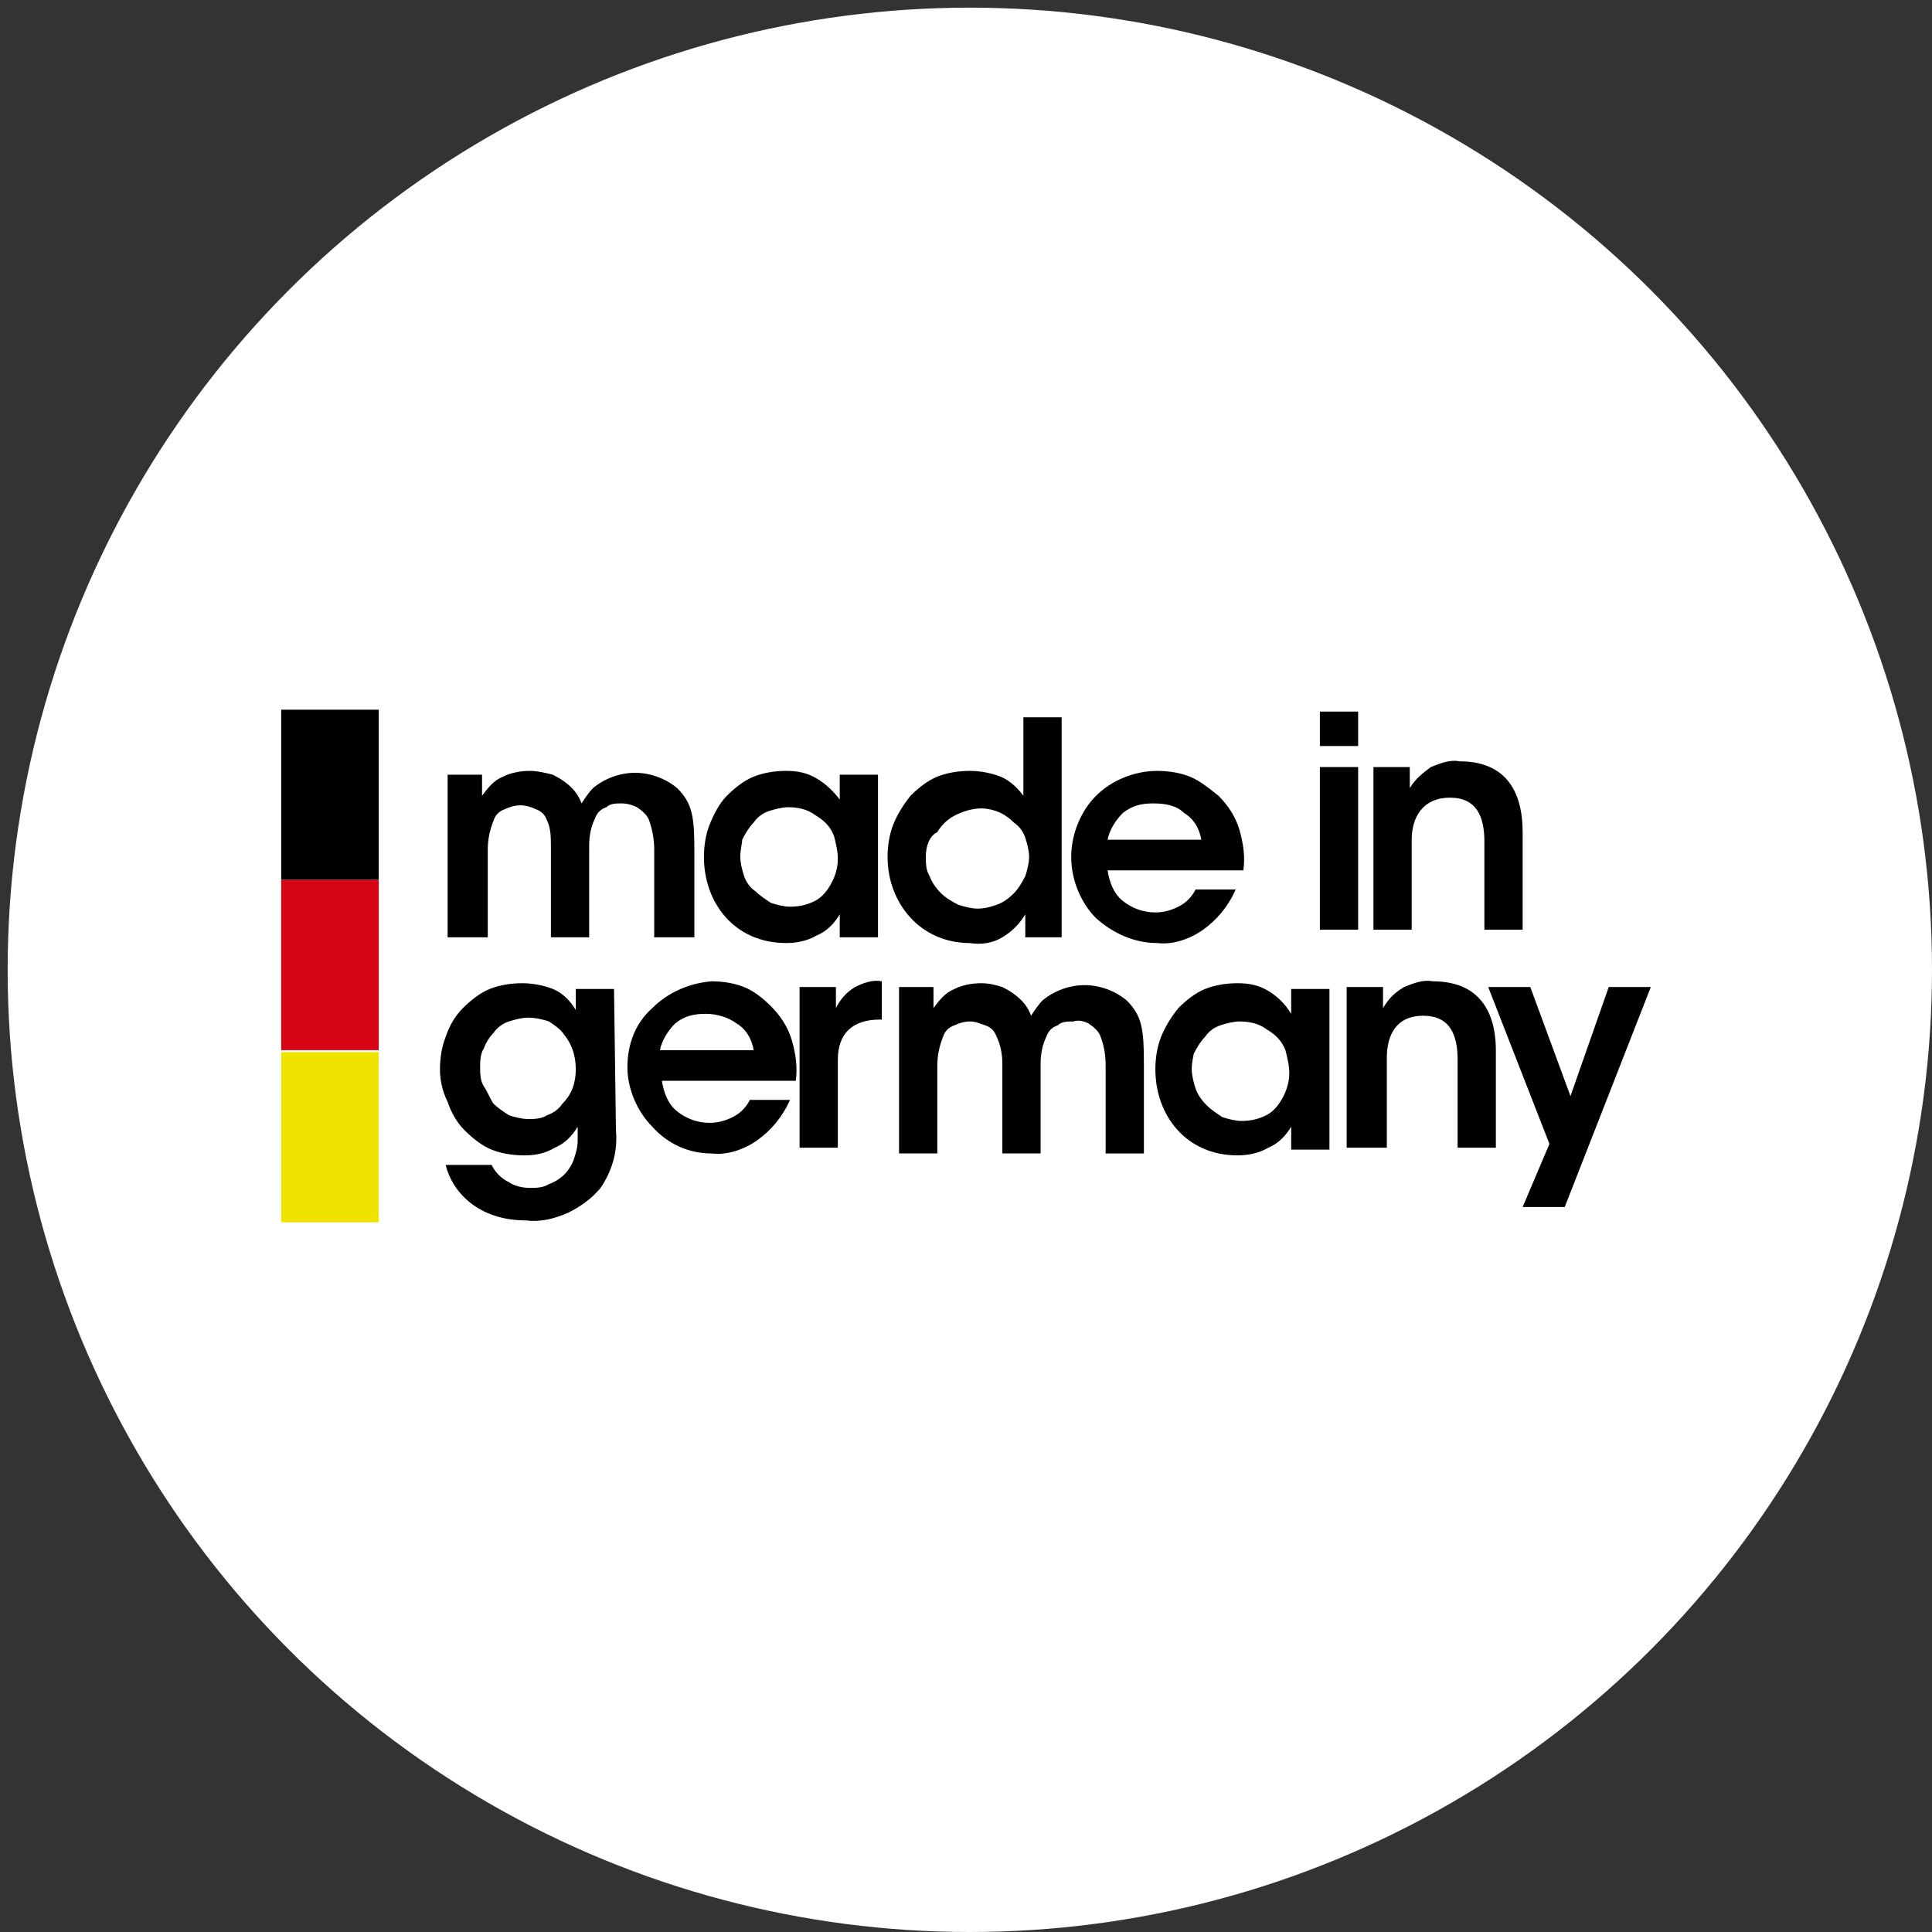
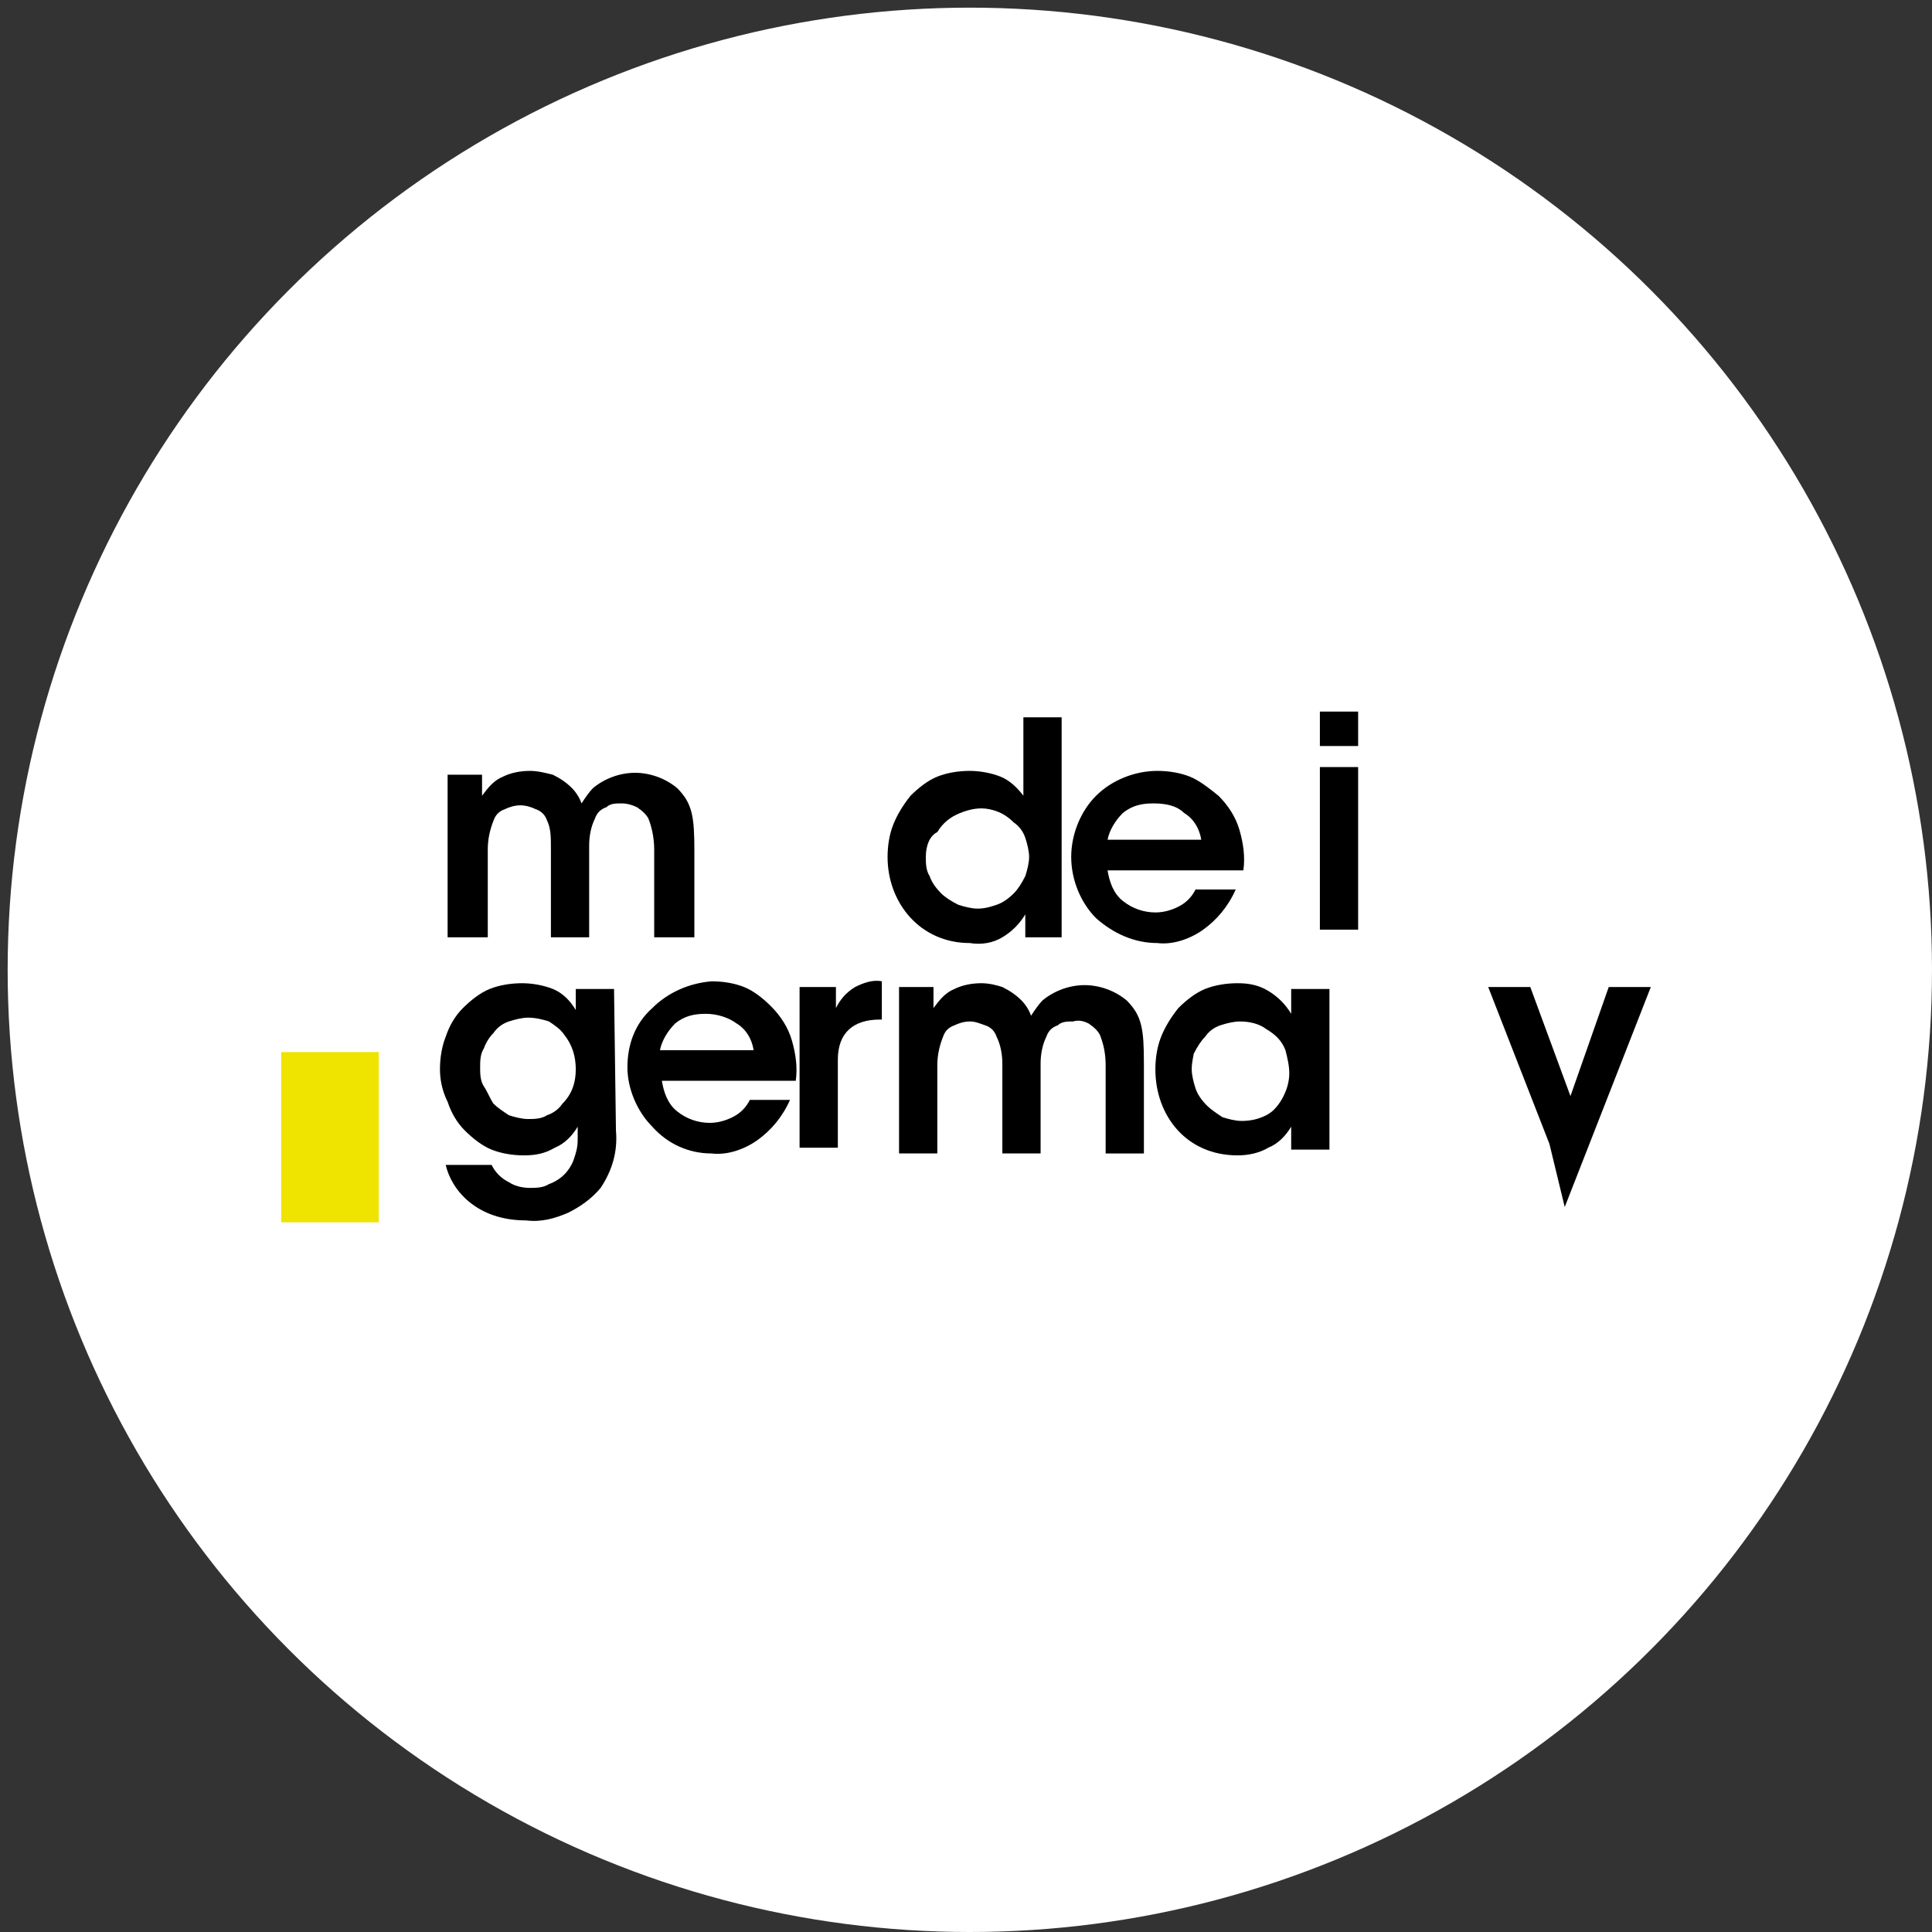
<svg xmlns="http://www.w3.org/2000/svg" version="1.1" id="Layer_1" x="0px" y="0px" viewBox="0 0 101 101" style="enable-background:new 0 0 101 101;" xml:space="preserve">
  <rect x="0" y="0" width="101" height="101" fill="#333333" stroke="none" />
  <style type="text/css">
	.st0{fill:#FFFFFF;}
	.st1{fill:#D60515;}
	.st2{fill:#EFE300;}
</style>
  <circle class="st0" cx="50.7" cy="50.7" r="50.3" />
  <g>
    <path d="M23.3,40.5h1.9v1.1c0.3-0.4,0.6-0.8,1.1-1c0.4-0.2,0.9-0.3,1.4-0.3c0.4,0,0.8,0.1,1.2,0.2c0.4,0.2,0.7,0.4,1,0.7   c0.2,0.2,0.4,0.5,0.5,0.8c0.2-0.3,0.4-0.6,0.6-0.8c0.6-0.5,1.4-0.8,2.2-0.8c0.8,0,1.6,0.3,2.2,0.8c0.8,0.8,0.9,1.5,0.9,3.3V49h-2.1   v-4.6c0-0.5-0.1-1.1-0.3-1.6c-0.1-0.2-0.3-0.4-0.6-0.6c-0.2-0.1-0.5-0.2-0.8-0.2c-0.3,0-0.6,0-0.8,0.2c-0.3,0.1-0.5,0.3-0.6,0.6   c-0.2,0.4-0.3,0.9-0.3,1.4V49h-2v-4.7c0-0.5,0-1-0.2-1.4c-0.1-0.3-0.3-0.5-0.6-0.6c-0.2-0.1-0.5-0.2-0.8-0.2   c-0.3,0-0.6,0.1-0.8,0.2c-0.3,0.1-0.5,0.3-0.6,0.6c-0.2,0.5-0.3,1-0.3,1.5V49h-2.1V40.5z" />
-     <path d="M45.9,49h-2v-1.2c-0.3,0.5-0.7,0.9-1.2,1.1c-0.5,0.3-1.1,0.4-1.6,0.4c-2.7,0-4.3-2.1-4.3-4.5c0-0.6,0.1-1.2,0.3-1.7   c0.2-0.5,0.5-1.1,0.9-1.5c0.4-0.4,0.9-0.8,1.4-1c0.5-0.2,1.1-0.3,1.7-0.3c0.6,0,1.1,0.1,1.6,0.4c0.5,0.3,0.9,0.7,1.2,1.1v-1.3h2V49   z M38.7,44.8c0,0.3,0.1,0.7,0.2,1c0.1,0.3,0.3,0.6,0.6,0.8c0.2,0.2,0.5,0.4,0.8,0.6c0.3,0.1,0.7,0.2,1,0.2c0.5,0,0.9-0.1,1.3-0.3   s0.7-0.6,0.9-1c0.2-0.4,0.3-0.8,0.3-1.2c0-0.4-0.1-0.8-0.2-1.2c-0.2-0.5-0.5-0.8-1-1.1c-0.4-0.3-0.9-0.4-1.4-0.4   c-0.3,0-0.7,0.1-1,0.2s-0.6,0.3-0.8,0.6c-0.2,0.2-0.4,0.5-0.6,0.9C38.8,44.1,38.7,44.4,38.7,44.8L38.7,44.8z" />
    <path d="M55.5,49h-1.9v-1.2c-0.3,0.5-0.7,0.9-1.2,1.2c-0.5,0.3-1.1,0.4-1.7,0.3c-2.6,0-4.3-2.1-4.3-4.5c0-0.6,0.1-1.2,0.3-1.7   c0.2-0.5,0.5-1,0.9-1.5c0.4-0.4,0.9-0.8,1.4-1c0.5-0.2,1.1-0.3,1.7-0.3c0.5,0,1.1,0.1,1.6,0.3s0.9,0.6,1.2,1v-4.1h2V49z M48.4,44.8   c0,0.3,0,0.7,0.2,1c0.1,0.3,0.3,0.6,0.6,0.9c0.2,0.2,0.5,0.4,0.9,0.6c0.3,0.1,0.7,0.2,1,0.2c0.4,0,0.7-0.1,1-0.2   c0.3-0.1,0.6-0.3,0.9-0.6c0.2-0.2,0.4-0.5,0.6-0.9c0.1-0.3,0.2-0.7,0.2-1c0-0.3-0.1-0.7-0.2-1c-0.1-0.3-0.3-0.6-0.6-0.8   c-0.4-0.4-0.8-0.6-1.3-0.7c-0.5-0.1-1,0-1.5,0.2c-0.5,0.2-0.9,0.5-1.2,1C48.6,43.7,48.4,44.2,48.4,44.8L48.4,44.8z" />
    <path d="M57.9,45.5c0.1,0.6,0.3,1.2,0.8,1.6c0.5,0.4,1.1,0.6,1.7,0.6c0.4,0,0.8-0.1,1.2-0.3c0.4-0.2,0.7-0.5,0.9-0.9h2.1   c-0.4,0.9-1,1.6-1.7,2.1c-0.7,0.5-1.6,0.8-2.4,0.7c-1.2,0-2.3-0.5-3.2-1.3c-0.8-0.8-1.3-2-1.3-3.2c0-1.2,0.5-2.4,1.3-3.2   c0.8-0.8,2-1.3,3.2-1.3c0.6,0,1.2,0.1,1.7,0.3s1,0.6,1.5,1c0.5,0.5,0.9,1.1,1.1,1.8c0.2,0.7,0.3,1.4,0.2,2.1H57.9z M62.8,43.9   c-0.1-0.6-0.4-1.1-0.9-1.4c-0.4-0.4-1-0.5-1.6-0.5c-0.6,0-1.1,0.1-1.6,0.5c-0.4,0.4-0.7,0.9-0.8,1.4H62.8z" />
    <path d="M69,37.2h2V39h-2V37.2z M69,40.1h2v8.5h-2V40.1z" />
-     <path d="M71.8,40.1h1.9c0,0.4,0,0.7,0,1.1c0.3-0.5,0.7-0.8,1.1-1.1c0.5-0.2,1-0.4,1.5-0.3c2.8,0,3.3,2.1,3.3,3.7v5.1h-2V44   c0-1.3-0.4-2.3-1.8-2.3s-2,1-2,2.2v4.7h-2V40.1z" />
    <path d="M32.2,59.1c0.1,1.1-0.2,2.1-0.8,3c-0.5,0.6-1.1,1-1.7,1.3c-0.7,0.3-1.4,0.5-2.2,0.4c-2.6,0-3.9-1.6-4.2-2.9h2.4   c0.2,0.4,0.5,0.7,0.9,0.9c0.3,0.2,0.7,0.3,1.1,0.3c0.3,0,0.7,0,1-0.2c0.3-0.1,0.6-0.3,0.8-0.5c0.2-0.2,0.4-0.5,0.5-0.8   c0.1-0.3,0.2-0.6,0.2-1v-0.7c-0.3,0.5-0.7,0.9-1.2,1.1c-0.5,0.3-1,0.4-1.6,0.4c-0.6,0-1.2-0.1-1.7-0.3c-0.5-0.2-1-0.6-1.4-1   c-0.4-0.4-0.7-0.9-0.9-1.5C23.1,57,23,56.4,23,55.9c0-0.6,0.1-1.2,0.3-1.7c0.2-0.6,0.5-1.1,0.9-1.5c0.4-0.4,0.9-0.8,1.4-1   c0.5-0.2,1.1-0.3,1.7-0.3c0.5,0,1.1,0.1,1.6,0.3c0.5,0.2,0.9,0.6,1.2,1.1v-1.1h2L32.2,59.1z M25.1,55.8c0,0.3,0,0.7,0.2,1   s0.3,0.6,0.5,0.9c0.2,0.2,0.5,0.4,0.8,0.6c0.3,0.1,0.7,0.2,1,0.2c0.3,0,0.7,0,1-0.2c0.3-0.1,0.6-0.3,0.8-0.6   c0.5-0.5,0.7-1.1,0.7-1.8c0-0.7-0.2-1.3-0.6-1.8c-0.2-0.3-0.5-0.5-0.8-0.7c-0.3-0.1-0.7-0.2-1.1-0.2c-0.3,0-0.7,0.1-1,0.2   S26,53.7,25.8,54c-0.2,0.2-0.4,0.5-0.5,0.8C25.1,55.1,25.1,55.5,25.1,55.8L25.1,55.8z" />
    <path d="M34.6,56.5c0.1,0.6,0.3,1.2,0.8,1.6c0.5,0.4,1.1,0.6,1.7,0.6c0.4,0,0.8-0.1,1.2-0.3c0.4-0.2,0.7-0.5,0.9-0.9h2.1   c-0.4,0.9-1,1.6-1.7,2.1c-0.7,0.5-1.6,0.8-2.4,0.7c-1.2,0-2.3-0.5-3.1-1.4c-0.8-0.8-1.3-2-1.3-3.1c0-1.2,0.4-2.3,1.3-3.1   c0.8-0.8,1.9-1.3,3.1-1.4c0.6,0,1.2,0.1,1.7,0.3s1,0.6,1.4,1c0.5,0.5,0.9,1.1,1.1,1.8c0.2,0.7,0.3,1.4,0.2,2.1H34.6z M39.4,54.9   c-0.1-0.6-0.4-1.1-0.9-1.4c-0.4-0.3-1-0.5-1.6-0.5c-0.6,0-1.1,0.1-1.6,0.5c-0.4,0.4-0.7,0.9-0.8,1.4H39.4z" />
    <path d="M41.8,51.6h1.9v1.1c0.2-0.4,0.5-0.8,1-1.1c0.4-0.2,0.9-0.4,1.4-0.3v2h-0.1c-1.4,0-2.2,0.7-2.2,2.1v4.6h-2L41.8,51.6z" />
    <path d="M46.9,51.6h1.9v1.1c0.3-0.4,0.6-0.8,1.1-1c0.4-0.2,0.9-0.3,1.4-0.3c0.4,0,0.8,0.1,1.1,0.2c0.4,0.2,0.7,0.4,1,0.7   c0.2,0.2,0.4,0.5,0.5,0.8c0.2-0.3,0.4-0.6,0.6-0.8c0.6-0.5,1.4-0.8,2.2-0.8c0.8,0,1.6,0.3,2.2,0.8c0.8,0.8,0.9,1.5,0.9,3.3v4.7h-2   v-4.6c0-0.6-0.1-1.1-0.3-1.6c-0.1-0.2-0.3-0.4-0.6-0.6c-0.2-0.1-0.5-0.2-0.8-0.1c-0.3,0-0.6,0-0.8,0.2c-0.3,0.1-0.5,0.3-0.6,0.6   c-0.2,0.4-0.3,0.9-0.3,1.4v4.7h-2v-4.7c0-0.5-0.1-1-0.3-1.4c-0.1-0.3-0.3-0.5-0.6-0.6c-0.3-0.1-0.5-0.2-0.8-0.2   c-0.3,0-0.6,0.1-0.8,0.2c-0.3,0.1-0.5,0.3-0.6,0.6c-0.2,0.5-0.3,1-0.3,1.5v4.6h-2V51.6z" />
    <path d="M69.5,60.1h-2v-1.2c-0.3,0.5-0.7,0.9-1.2,1.1c-0.5,0.3-1.1,0.4-1.6,0.4c-2.7,0-4.3-2.1-4.3-4.5c0-0.6,0.1-1.2,0.3-1.7   c0.2-0.5,0.5-1,0.9-1.5c0.4-0.4,0.9-0.8,1.4-1c0.5-0.2,1.1-0.3,1.7-0.3c0.6,0,1.1,0.1,1.6,0.4c0.5,0.3,0.9,0.7,1.2,1.2v-1.3h2V60.1   z M62.3,55.9c0,0.3,0.1,0.7,0.2,1c0.1,0.3,0.3,0.6,0.6,0.9c0.2,0.2,0.5,0.4,0.8,0.6c0.3,0.1,0.7,0.2,1,0.2c0.5,0,0.9-0.1,1.3-0.3   c0.4-0.2,0.7-0.6,0.9-1c0.2-0.4,0.3-0.8,0.3-1.2c0-0.4-0.1-0.8-0.2-1.2c-0.2-0.5-0.5-0.8-1-1.1c-0.4-0.3-0.9-0.4-1.4-0.4   c-0.3,0-0.7,0.1-1,0.2c-0.3,0.1-0.6,0.3-0.8,0.6c-0.2,0.2-0.4,0.5-0.6,0.9C62.4,55.2,62.3,55.5,62.3,55.9L62.3,55.9z" />
-     <path d="M70.4,51.6h1.9c0,0.4,0,0.7,0,1.1c0.3-0.5,0.6-0.8,1.1-1.1c0.5-0.2,1-0.4,1.5-0.3c2.8,0,3.3,2.1,3.3,3.6v5.1h-2v-4.6   c0-1.3-0.4-2.3-1.8-2.3c-1.4,0-1.9,1-1.9,2.2v4.7h-2.1V51.6z" />
-     <path d="M81,59.8l-3.2-8.2H80l2.1,5.7l2-5.7h2.2l-4.5,11.5h-2.2L81,59.8z" />
-     <path d="M14.7,46v-8.9h5.1V46H14.7z" />
-     <path class="st1" d="M14.7,54.9v-8.9h5.1v8.9H14.7z" />
+     <path d="M81,59.8l-3.2-8.2H80l2.1,5.7l2-5.7h2.2l-4.5,11.5L81,59.8z" />
    <path class="st2" d="M14.7,63.8V55h5.1v8.9H14.7z" />
  </g>
</svg>